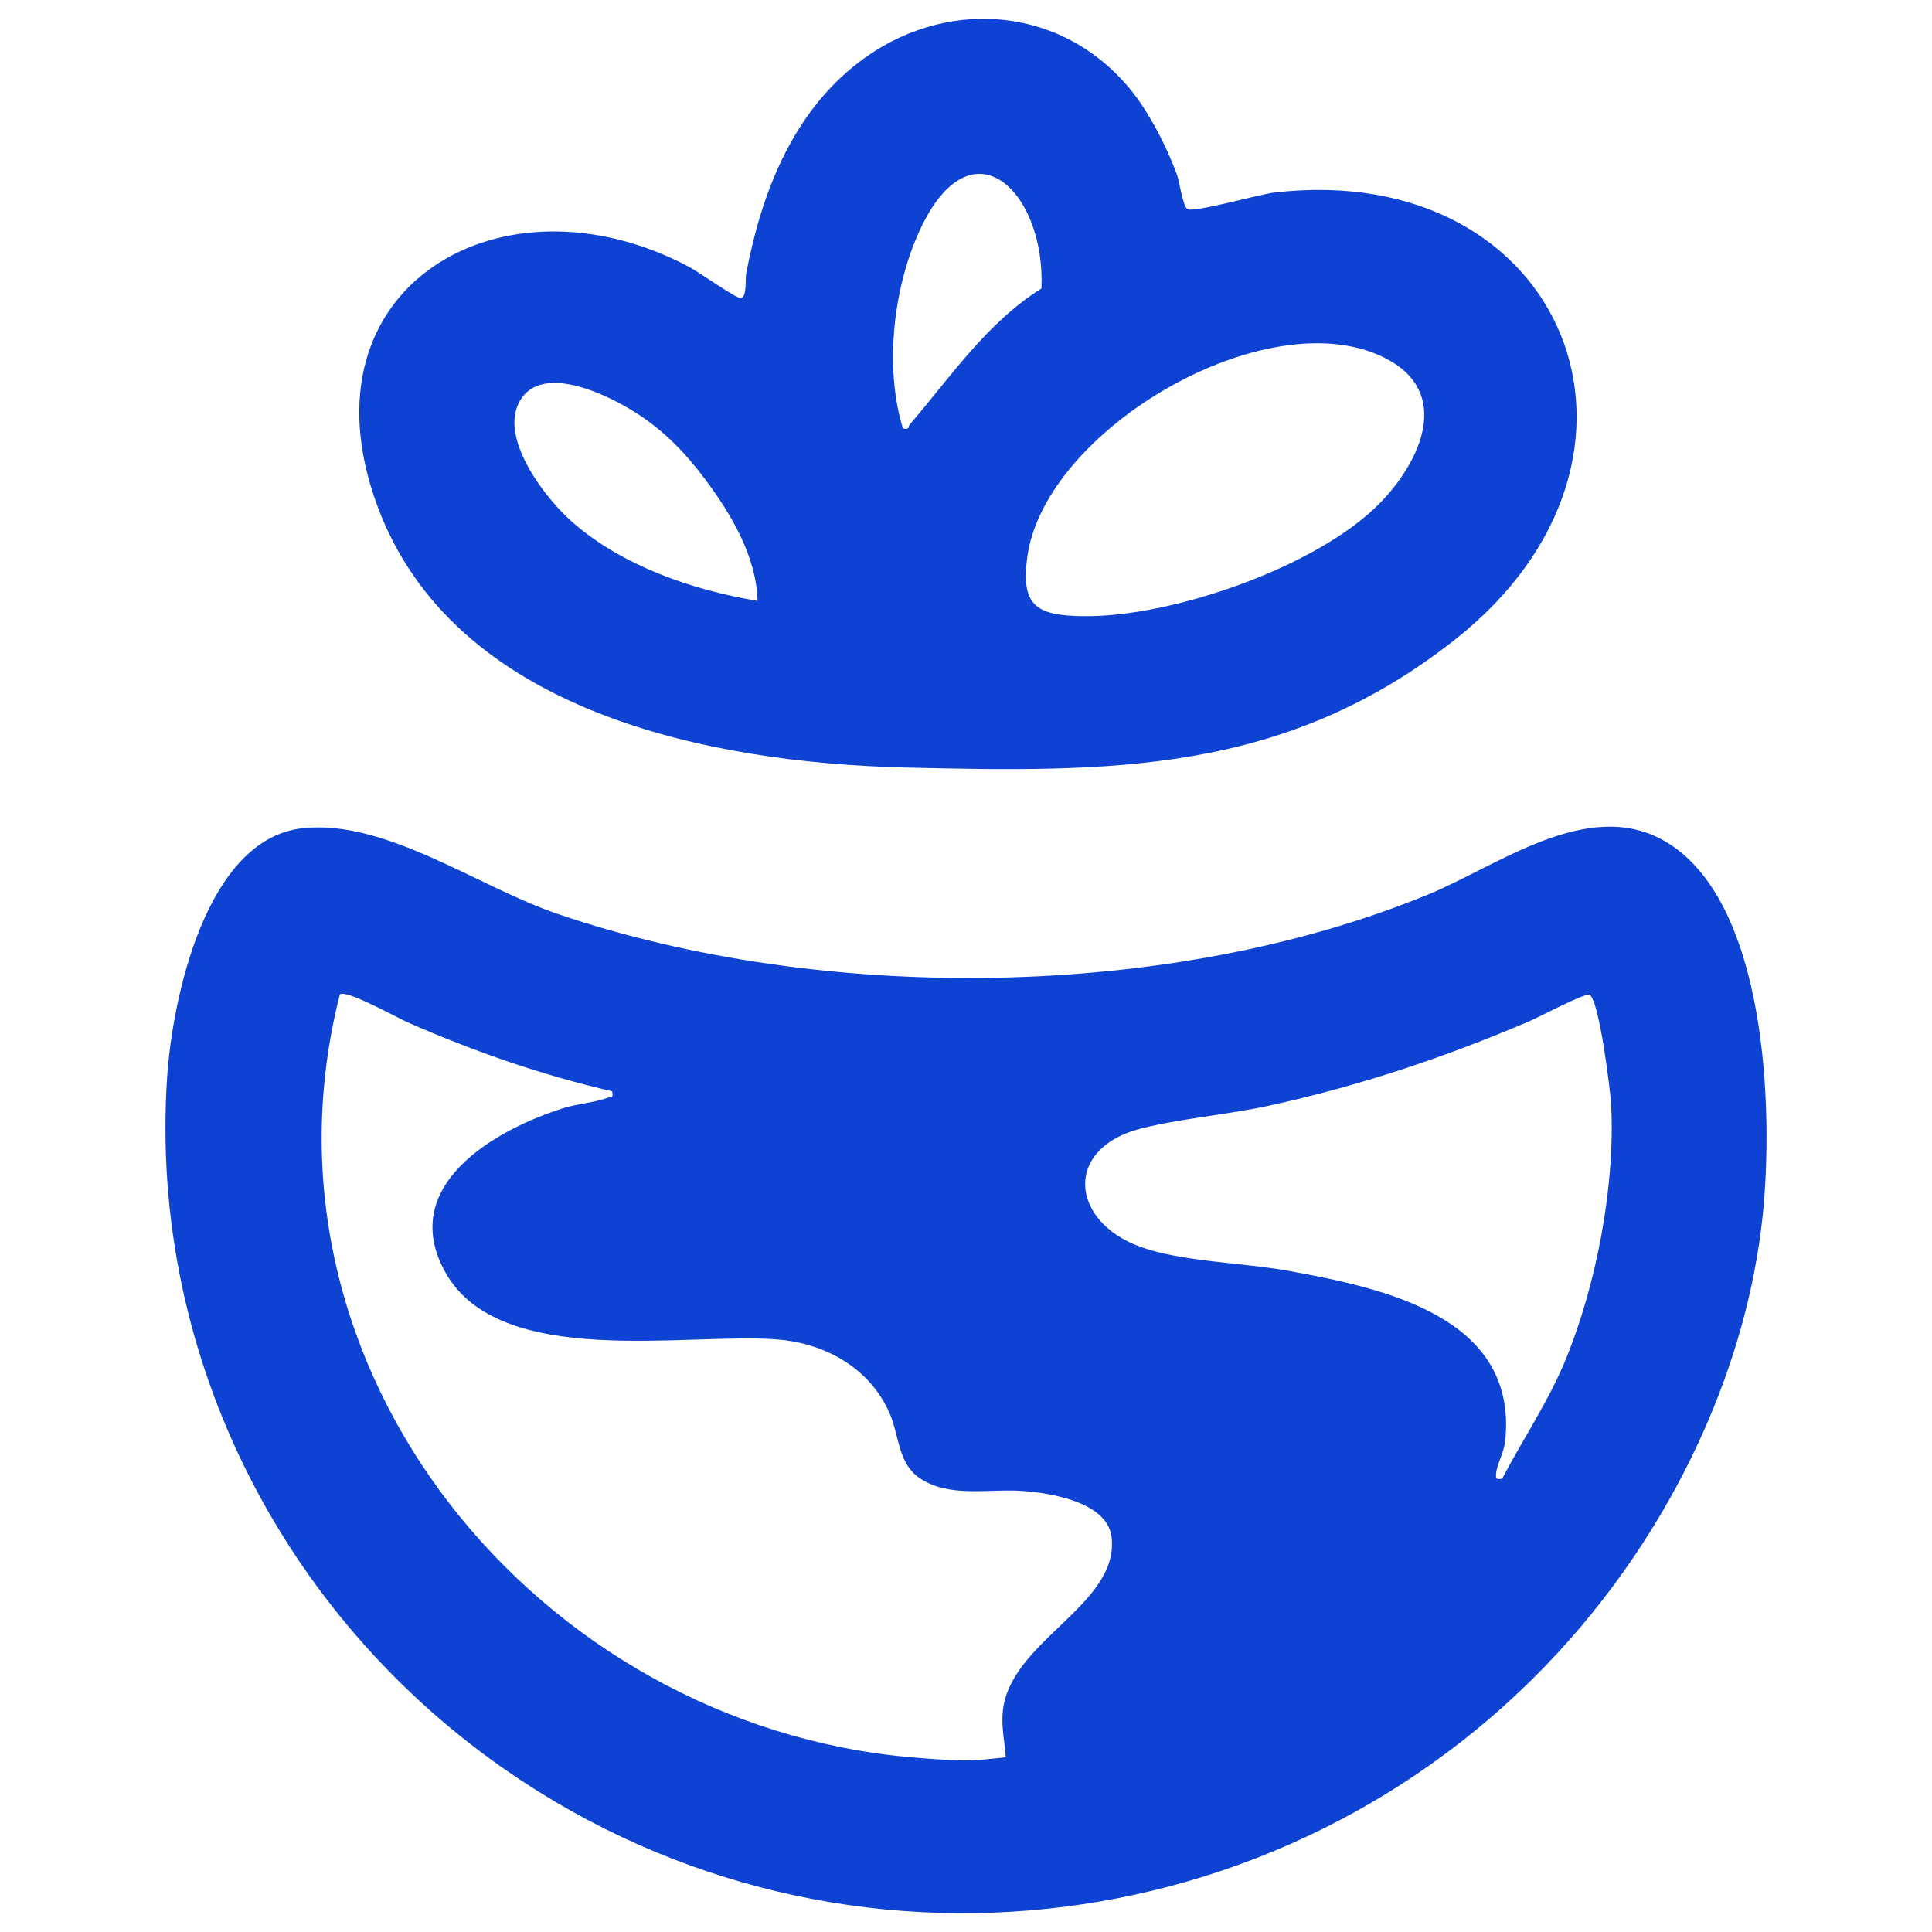
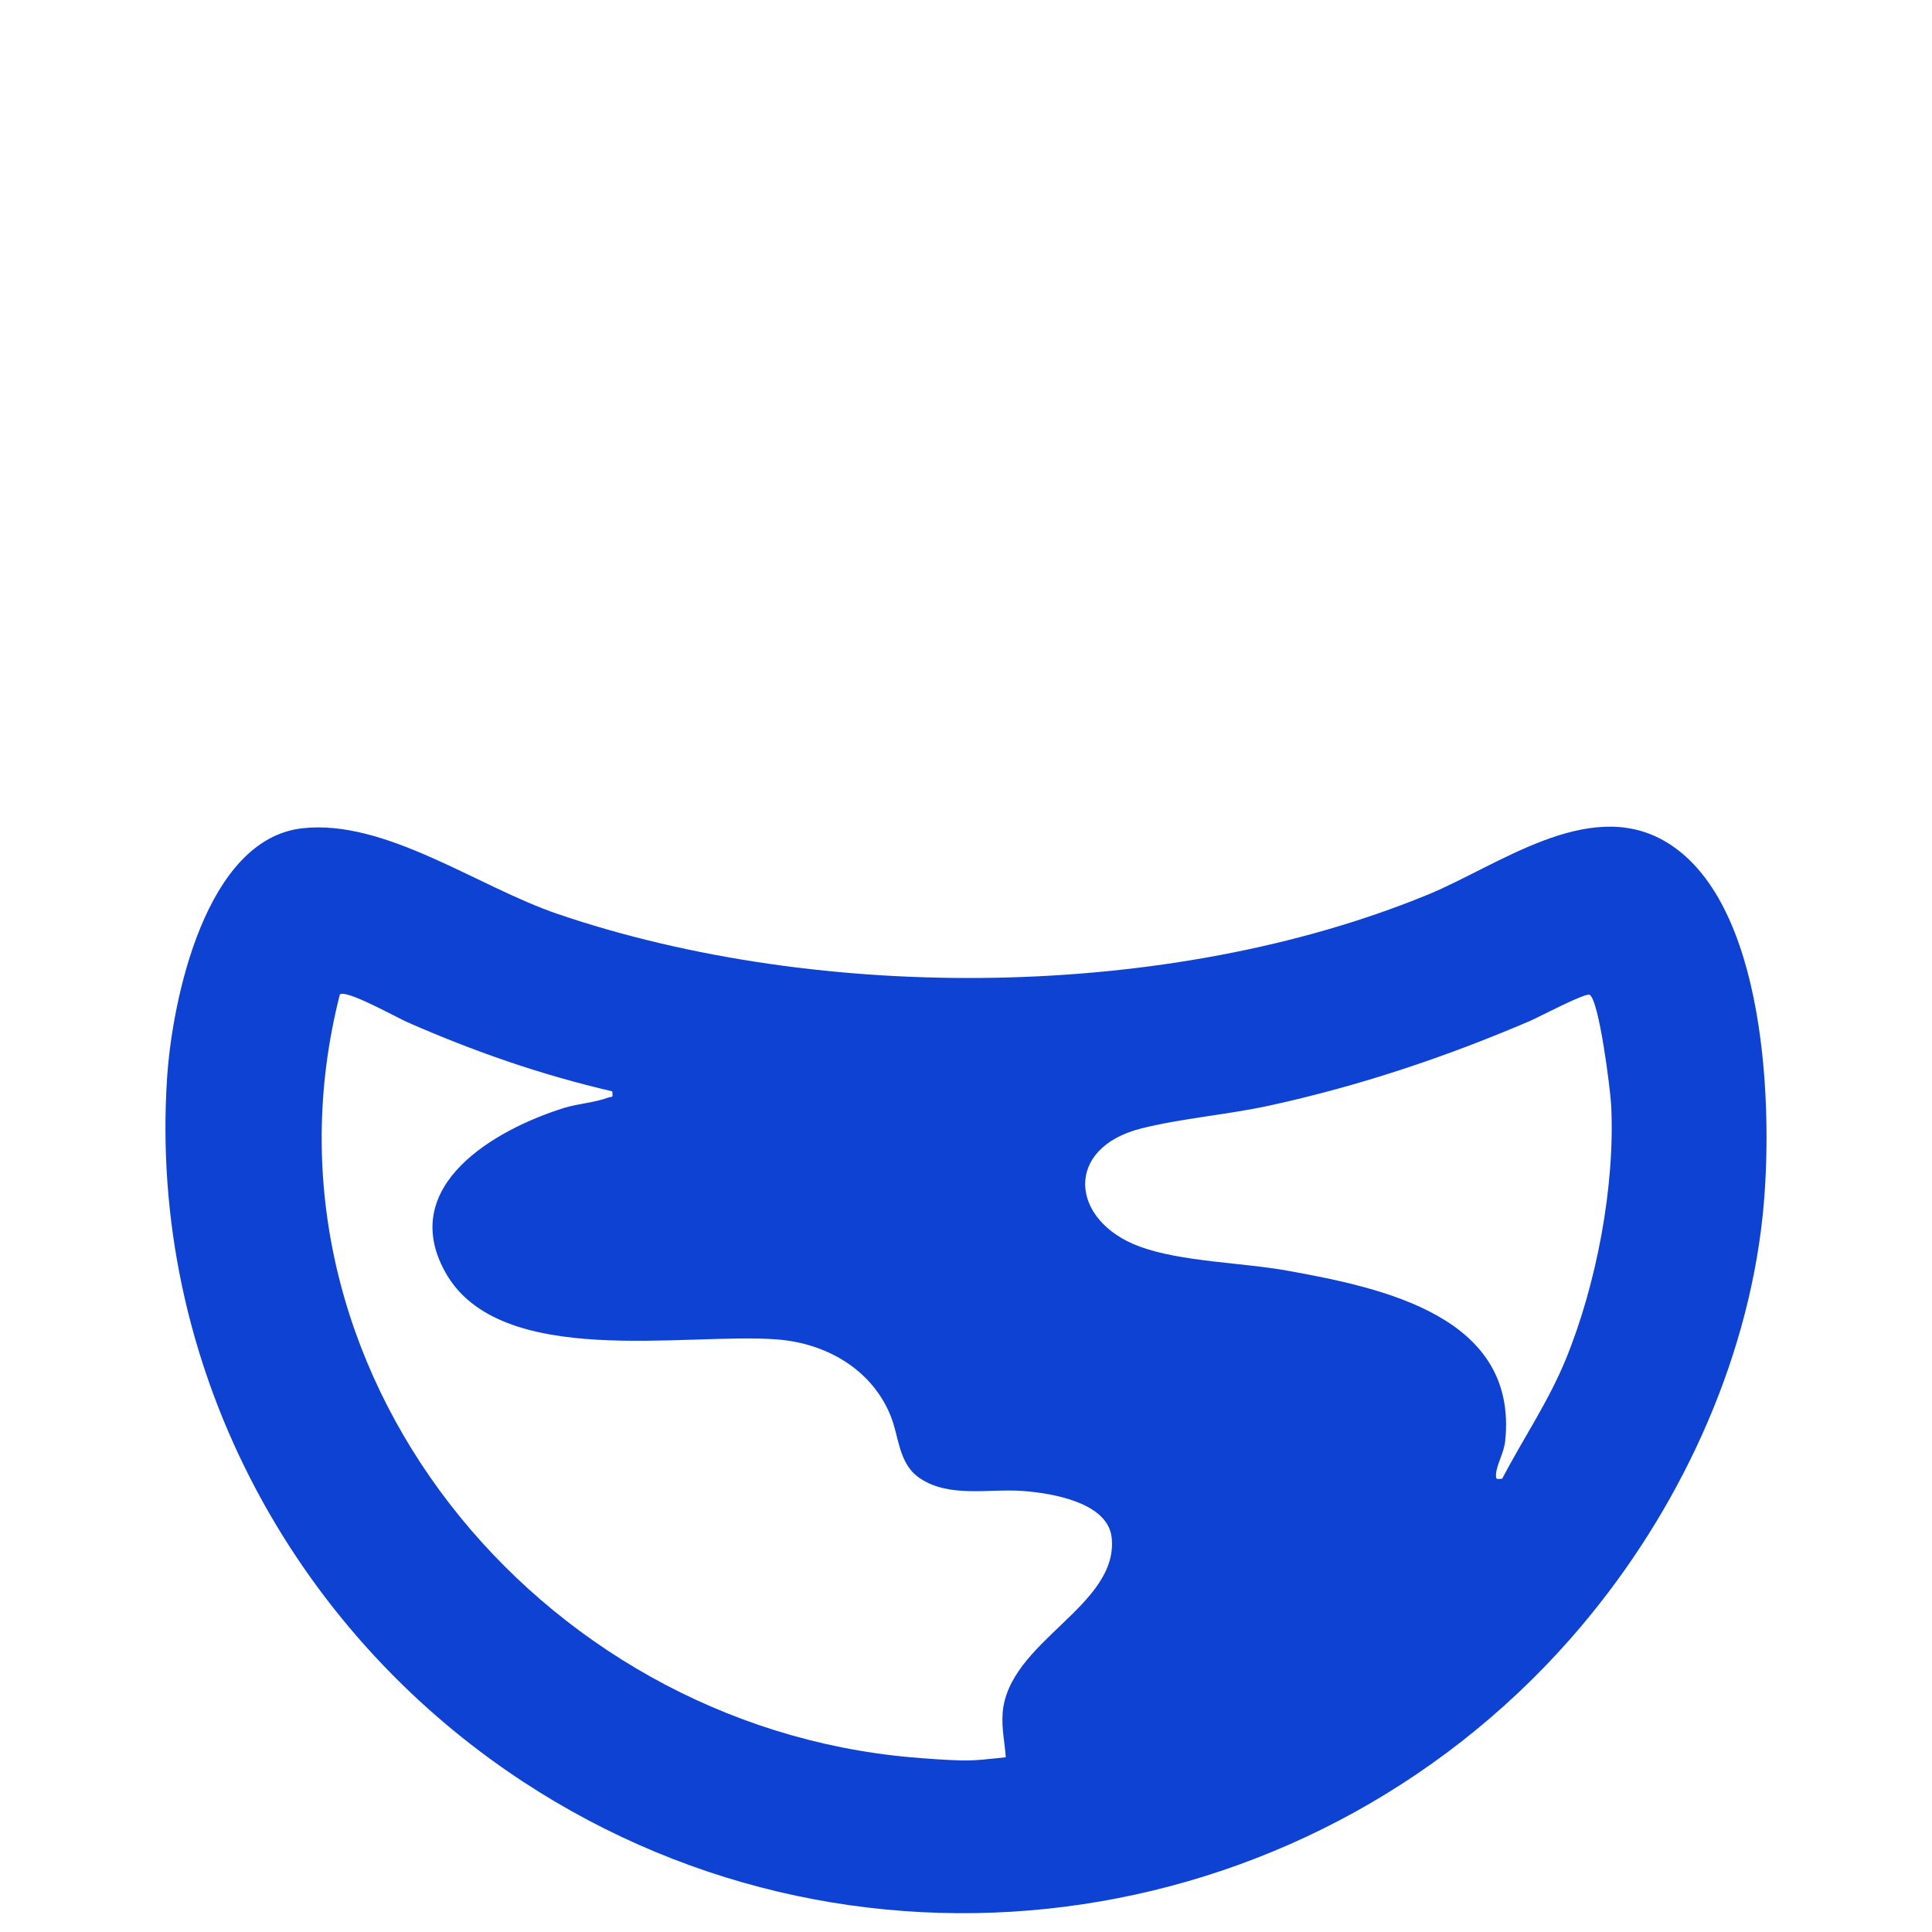
<svg xmlns="http://www.w3.org/2000/svg" viewBox="0 0 476.22 476.22">
  <path fill="#0e42d2" d="M389.98,400.6c-64.58,76.59-176.66,93.98-261.1,38.54-57.75-37.91-92.29-103.74-87.69-173.54,1.28-19.35,9.54-58.77,33.33-61.44,20.49-2.29,43.2,14.41,62.99,21.14,64.93,22.1,150.88,21.39,214.51-4.81,17.24-7.1,39.23-23.9,58.05-13.31,25.61,14.41,27.13,67.07,24.38,92.75-3.94,36.78-20.9,72.7-44.47,100.65ZM150.91,269c-17.4-4.01-34.19-9.87-50.5-17.04-2.56-1.12-15.17-8.19-16.64-6.83-23.51,92.25,48.81,179.87,140.64,188.01,3.68.33,9,.72,12.64.79,3.76.07,7.18-.41,10.86-.78-.24-3.7-1.05-7.05-.77-10.85,1.3-17.71,28.61-26.36,26.88-43.25-.89-8.76-14.85-11.03-22.02-11.55-8.23-.6-17.94,1.77-25.24-3.11-5.39-3.61-5.08-10.32-7.37-15.76-4.74-11.26-15.86-17.54-27.79-18.47-22.55-1.77-68.52,7.5-81.87-16.63-11.77-21.27,12.24-35.1,29.25-40.42,3.38-1.06,7.52-1.31,10.88-2.55,1.03-.38,1.28.27,1.04-1.56ZM391.83,245.21c-1.03-.58-12.51,5.5-14.65,6.42-20.82,8.92-42.01,16.02-64.2,20.87-10.31,2.25-21.7,3.15-31.66,5.65-19.17,4.82-17.59,22.78-.42,29.11,10.27,3.78,25.34,3.94,36.56,5.97,23.56,4.26,56.74,11.28,53.56,41.93-.31,2.98-2.13,5.86-2.26,8.2-.08,1.48.18,1.21,1.5,1.13,5.18-9.87,11.46-19.09,15.7-29.46,7.55-18.44,12.19-42.75,11.17-62.68-.19-3.67-2.95-25.81-5.31-27.15Z" />
-   <path fill="#0e42d2" d="M278.22,21.54c4.79,5.69,9.27,14.39,11.84,21.37.67,1.8,1.49,7.86,2.59,8.61,1.49,1.01,17.78-3.63,21.39-4.05,71.76-8.37,101.88,65.14,44.46,110.3-41.92,32.98-84.43,32.67-135.62,31.41-47.74-1.18-111.25-13.52-129.97-64.78-19.66-53.81,31.01-83.19,77.15-58.5,2,1.07,11.58,7.79,12.54,7.59,1.57-.32,1.05-4.62,1.34-6.14,3.75-19.76,11.37-39.47,27.8-52.04,20.82-15.93,49.31-14.16,66.47,6.23ZM256.71,71.1c1.07-24.31-18.03-42.71-30.8-12.52-5.88,13.9-7.77,32.56-3.36,47,1.73.46,1.24-.41,1.7-.95,10.15-11.8,19.02-25.11,32.46-33.52ZM340.18,123.96c10.12-10.37,17.92-27.48.94-35.85-29-14.31-83.74,17.89-87.91,49.24-1.6,11.97,2.2,14.36,13.71,14.53,21.84.32,57.86-12.13,73.26-27.92ZM173.64,117.92c-4.77-6.36-9.81-11.55-16.53-15.93-7.07-4.62-24.6-13.3-29.47-2.16-3.94,9.02,6.8,23.05,13.43,28.86,12.36,10.83,29.63,16.76,45.66,19.42-.28-11.02-6.62-21.58-13.08-30.19Z" />
</svg>